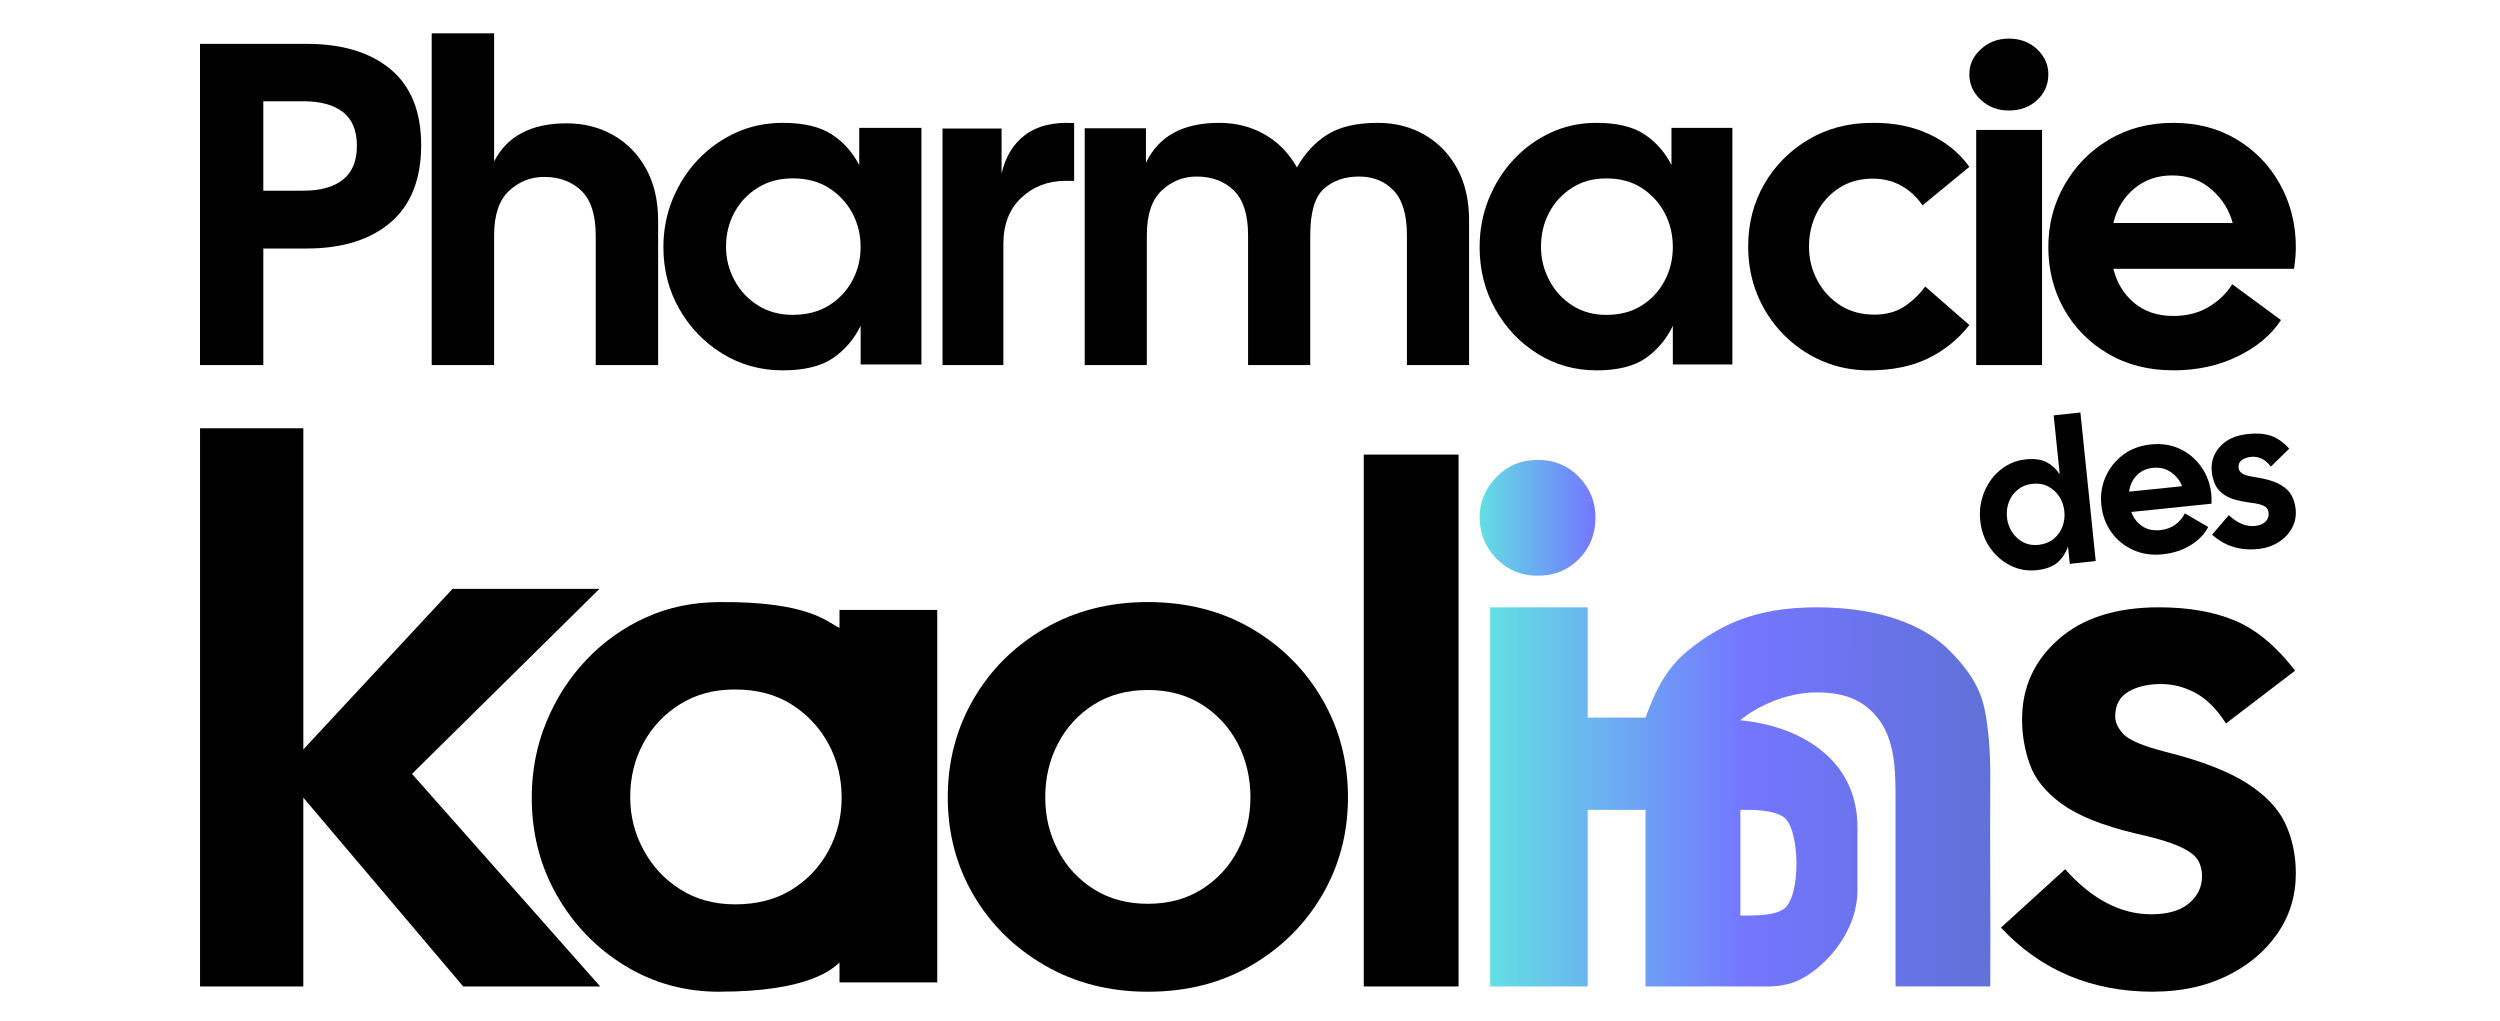
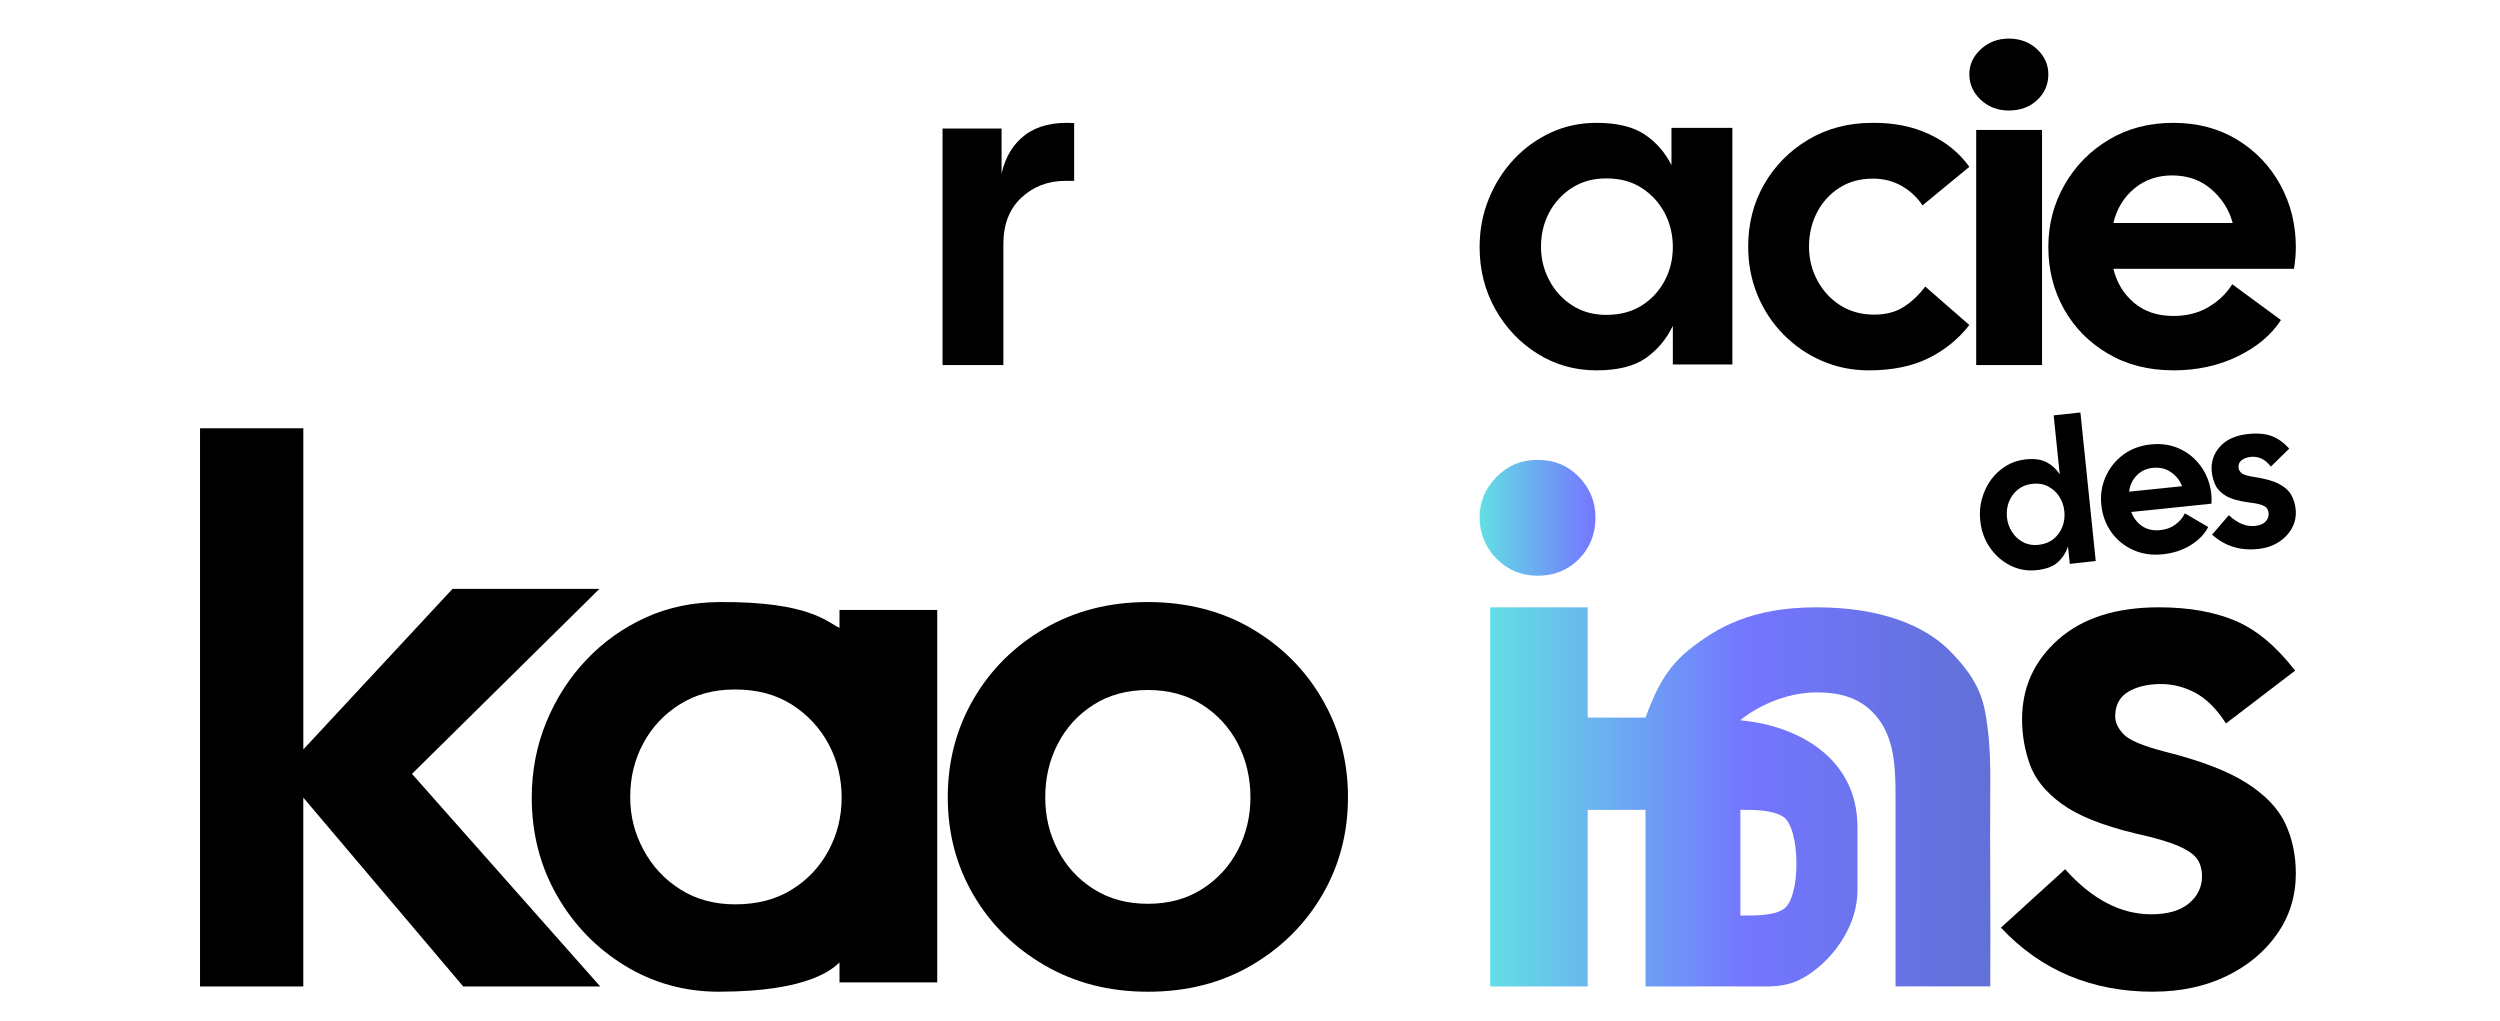
<svg xmlns="http://www.w3.org/2000/svg" width="600" height="245" viewBox="0 0 600 245" fill="none">
  <path d="M488.827 136.836C486.574 137.081 484.464 136.713 482.49 135.722C480.516 134.732 478.875 133.3 477.578 131.417C476.28 129.534 475.5 127.373 475.253 124.926C475.062 123.101 475.205 121.349 475.675 119.671C476.145 117.993 476.869 116.479 477.848 115.136C478.828 113.794 480.022 112.697 481.423 111.829C482.824 110.97 484.377 110.446 486.089 110.258C488.206 110.029 489.918 110.258 491.2 110.937C492.49 111.616 493.533 112.591 494.337 113.851L492.88 99.69L499.297 98.995L502.975 134.65L496.749 135.33L496.319 131.18C495.802 132.686 494.982 133.946 493.851 134.953C492.721 135.968 491.049 136.59 488.835 136.836H488.827ZM489.257 130.762C490.682 130.607 491.877 130.14 492.84 129.362C493.803 128.585 494.512 127.611 494.966 126.44C495.419 125.27 495.579 124.034 495.451 122.732C495.316 121.398 494.902 120.211 494.217 119.163C493.533 118.116 492.641 117.313 491.542 116.741C490.444 116.168 489.178 115.963 487.753 116.118C486.391 116.266 485.229 116.732 484.273 117.51C483.31 118.288 482.601 119.262 482.148 120.432C481.694 121.603 481.535 122.855 481.67 124.189C481.797 125.458 482.211 126.628 482.896 127.684C483.581 128.748 484.472 129.559 485.571 130.132C486.67 130.705 487.904 130.918 489.265 130.77L489.257 130.762Z" fill="black" />
  <path d="M519.065 133.028C516.427 133.303 514.038 132.947 511.89 131.96C509.75 130.98 508.017 129.556 506.698 127.687C505.379 125.826 504.592 123.681 504.326 121.269C504.061 118.858 504.401 116.584 505.338 114.447C506.275 112.319 507.677 110.555 509.543 109.155C511.409 107.755 513.632 106.93 516.203 106.662C518.774 106.395 521.113 106.76 523.203 107.747C525.293 108.734 527.002 110.183 528.329 112.076C529.656 113.97 530.444 116.131 530.709 118.542C530.751 118.898 530.767 119.271 530.776 119.659C530.784 120.047 530.776 120.46 530.759 120.881L511.509 122.872C512.031 124.312 512.894 125.445 514.105 126.263C515.316 127.08 516.759 127.404 518.443 127.234C519.894 127.08 521.121 126.635 522.125 125.874C523.129 125.121 523.875 124.231 524.364 123.204L529.971 126.481C529.117 128.164 527.724 129.613 525.791 130.819C523.85 132.024 521.619 132.761 519.073 133.028H519.065ZM516.717 112.279C515.133 112.441 513.831 113.047 512.811 114.099C511.791 115.152 511.185 116.446 510.986 118L523.701 116.689C523.187 115.346 522.308 114.229 521.063 113.347C519.819 112.465 518.368 112.109 516.717 112.287V112.279Z" fill="black" />
  <path d="M541.945 131.753C537.67 132.218 533.986 131.076 530.901 128.319L534.921 123.641C537.005 125.595 539.106 126.449 541.223 126.221C542.363 126.094 543.209 125.739 543.758 125.155C544.308 124.571 544.546 123.886 544.464 123.116C544.415 122.643 544.267 122.253 544.021 121.94C543.775 121.628 543.299 121.357 542.601 121.128C541.904 120.9 540.87 120.706 539.5 120.553C537.153 120.232 535.389 119.707 534.191 118.988C532.993 118.269 532.164 117.407 531.697 116.4C531.229 115.393 530.942 114.336 530.827 113.228C530.589 110.935 531.237 108.939 532.763 107.222C534.289 105.505 536.529 104.49 539.5 104.16C541.559 103.932 543.356 104.058 544.882 104.541C546.417 105.023 547.927 106.063 549.412 107.67L545.006 111.984C544.284 111.045 543.512 110.394 542.7 110.039C541.888 109.684 541.059 109.557 540.205 109.65C539.295 109.751 538.548 110.022 537.982 110.453C537.416 110.893 537.178 111.511 537.26 112.323C537.301 112.763 537.547 113.169 537.982 113.541C538.417 113.921 539.401 114.226 540.952 114.471C543.496 114.844 545.465 115.385 546.86 116.095C548.255 116.814 549.248 117.677 549.855 118.701C550.454 119.724 550.823 120.892 550.954 122.203C551.119 123.818 550.84 125.307 550.101 126.686C549.371 128.056 548.296 129.198 546.885 130.103C545.473 131.008 543.824 131.558 541.929 131.77L541.945 131.753Z" fill="black" />
  <path d="M516.802 238.015C502.008 238.015 489.816 232.888 480.226 222.634L495.631 208.614C502.066 215.826 508.947 219.428 516.29 219.428C520.239 219.428 523.262 218.554 525.352 216.807C527.442 215.059 528.482 212.891 528.482 210.303C528.482 208.729 528.111 207.377 527.384 206.248C526.649 205.127 525.121 204.047 522.808 203.042C520.495 202.028 517.026 201.014 512.392 200C504.486 198.088 498.613 195.722 494.781 192.903C490.94 190.093 488.404 186.936 487.156 183.441C485.909 179.954 485.298 176.344 485.298 172.627C485.298 164.969 488.205 158.573 494.021 153.446C499.836 148.319 507.873 145.756 518.149 145.756C525.261 145.756 531.357 146.827 536.437 148.962C541.517 151.105 546.316 155.103 550.827 160.955L534.232 173.632C532.084 170.253 529.688 167.829 527.037 166.37C524.385 164.912 521.585 164.17 518.653 164.17C515.489 164.17 512.871 164.788 510.781 166.024C508.691 167.269 507.65 169.239 507.65 171.934C507.65 173.401 508.327 174.836 509.682 176.245C511.037 177.654 514.308 179.031 519.504 180.383C528.078 182.526 534.628 185.032 539.146 187.9C543.657 190.768 546.771 194.016 548.456 197.618C550.149 201.228 551 205.218 551 209.611C551 215.018 549.505 219.865 546.515 224.142C543.524 228.429 539.46 231.8 534.323 234.281C529.185 236.754 523.345 237.998 516.794 237.998L516.802 238.015Z" fill="black" />
  <path d="M172.598 238.015C164.312 238.015 156.761 235.919 149.934 231.737C143.108 227.554 137.681 221.939 133.655 214.891C129.629 207.843 127.621 200.018 127.621 191.423C127.621 185.006 128.788 178.957 131.121 173.285C133.455 167.612 136.664 162.627 140.749 158.33C144.833 154.032 149.584 150.652 155.01 148.188C160.436 145.724 166.305 144.546 172.598 144.496C194.353 144.325 198.587 149.408 201.479 150.685V146.387H224.935V235.772H201.479V231C199.954 232.391 194.353 238.007 172.598 238.007V238.015ZM176.449 217.044C181.7 217.044 186.217 215.873 190.01 213.516C193.803 211.167 196.745 208.048 198.845 204.152C200.946 200.255 201.996 196.015 201.996 191.432C201.996 186.848 200.946 182.436 198.845 178.54C196.745 174.643 193.794 171.492 190.01 169.085C186.217 166.679 181.691 165.476 176.449 165.476C171.206 165.476 167.021 166.654 163.237 168.995C159.445 171.345 156.502 174.471 154.402 178.368C152.301 182.264 151.251 186.561 151.251 191.26C151.251 195.958 152.301 199.936 154.402 203.89C156.502 207.843 159.445 211.019 163.237 213.434C167.03 215.841 171.431 217.044 176.449 217.044Z" fill="black" />
  <path d="M275.488 238.015C266.241 238.015 257.977 235.898 250.695 231.666C243.413 227.433 237.716 221.794 233.613 214.767C229.51 207.731 227.462 199.919 227.462 191.339C227.462 182.759 229.51 174.923 233.613 167.83C237.716 160.737 243.413 155.074 250.695 150.841C257.977 146.609 266.241 144.492 275.488 144.492C284.734 144.492 293.139 146.609 300.363 150.841C307.587 155.074 313.25 160.737 317.354 167.83C321.457 174.923 323.513 182.759 323.513 191.339C323.513 199.919 321.457 207.723 317.354 214.767C313.25 221.803 307.587 227.441 300.363 231.666C293.139 235.898 284.85 238.015 275.488 238.015ZM275.488 216.908C280.458 216.908 284.792 215.739 288.491 213.386C292.189 211.041 295.046 207.927 297.077 204.038C299.1 200.148 300.107 195.915 300.107 191.339C300.107 186.763 299.091 182.359 297.077 178.469C295.054 174.58 292.189 171.466 288.491 169.113C284.792 166.768 280.458 165.599 275.488 165.599C270.517 165.599 266.183 166.776 262.484 169.113C258.786 171.458 255.921 174.58 253.898 178.469C251.875 182.359 250.86 186.649 250.86 191.339C250.86 196.03 251.867 200.148 253.898 204.038C255.921 207.927 258.777 211.049 262.484 213.386C266.183 215.731 270.517 216.908 275.488 216.908Z" fill="black" />
-   <path d="M327.304 236.751V109.105H350.053V236.751H327.304Z" fill="black" />
  <path d="M369.014 138.173C373.018 138.173 376.335 136.832 378.966 134.151C381.596 131.47 382.912 128.147 382.912 124.184C382.912 120.453 381.596 117.222 378.966 114.483C376.335 111.743 373.018 110.369 369.014 110.369C365.01 110.369 361.832 111.743 359.144 114.483C356.456 117.222 355.108 120.461 355.108 124.184C355.108 127.906 356.448 131.328 359.144 134.068C361.832 136.808 365.117 138.173 369.014 138.173Z" fill="url(#paint0_linear_336_3)" />
  <path d="M477.029 174.671C476.245 168.721 475.468 163.722 467.804 156.055C462.006 150.256 451.591 145.756 435.965 145.756C420.339 145.756 412.005 150.622 405.216 156.055C398.931 161.088 396.52 168.03 394.926 172.221C392.646 172.213 384.461 172.221 381.05 172.221V145.756H357.636V236.751H381.05V194.362H394.926C394.926 220.318 394.926 222.177 394.926 236.701C394.926 236.718 394.926 236.734 394.926 236.751C402.499 236.726 424.567 236.751 424.567 236.751C424.567 236.751 427.987 236.751 430.762 235.651C437.245 233.093 445.793 224.193 445.793 213.61V198.536C445.793 181.654 431.142 174.079 417.671 172.871C417.853 172.604 425.583 166.221 435.965 166.18C442.019 166.155 447.065 167.655 450.774 172.471C454.738 177.612 454.928 184.662 454.928 191.178V236.742C462.51 236.742 470.083 236.742 477.665 236.742C477.781 220.51 477.55 204.294 477.665 188.07C477.698 183.612 477.607 179.096 477.021 174.671H477.029ZM427.995 196.036C432.05 198.645 432.347 215.444 427.995 218.227C425.608 219.76 421.561 219.735 417.688 219.735V194.353C421.09 194.353 425.377 194.353 427.995 196.036Z" fill="url(#paint1_linear_336_3)" />
  <path d="M48.008 236.751V102.786H72.8V179.862L108.612 141.324H143.868L98.875 185.731L144.05 236.751H111.176L72.792 191.426V236.751H48H48.008Z" fill="black" />
-   <path d="M48 87.62V10.527H73.618C82.155 10.527 88.871 12.564 93.752 16.639C98.632 20.713 101.08 26.791 101.08 34.864C101.08 42.938 98.64 49.181 93.752 53.363C88.871 57.545 82.155 59.64 73.618 59.64H63.196V87.612H48V87.62ZM63.196 45.77H72.745C76.866 45.77 80.049 44.892 82.293 43.128C84.538 41.364 85.656 38.648 85.656 34.98C85.656 31.312 84.529 28.612 82.293 26.882C80.049 25.159 76.866 24.298 72.745 24.298H63.196V45.77Z" fill="black" />
-   <path d="M103.608 87.621V8H118.585V38.761C121.687 32.651 127.491 29.601 135.996 29.601C140.132 29.601 143.868 30.544 147.195 32.438C150.522 34.333 153.149 37.022 155.067 40.508C156.985 44.001 157.952 48.142 157.952 52.94V87.621H142.976V56.532C142.976 51.587 141.825 48.011 139.54 45.789C137.247 43.575 134.253 42.459 130.559 42.459C127.382 42.459 124.589 43.566 122.187 45.789C119.785 48.011 118.585 51.587 118.585 56.532V87.621H103.608Z" fill="black" />
-   <path d="M187.839 88.884C182.563 88.884 177.757 87.554 173.419 84.903C169.073 82.242 165.622 78.679 163.06 74.205C160.497 69.73 159.216 64.763 159.216 59.295C159.216 55.223 159.961 51.381 161.444 47.777C162.926 44.173 164.969 41.004 167.565 38.278C170.161 35.544 173.193 33.401 176.643 31.833C180.093 30.265 183.828 29.485 187.839 29.485C192.889 29.485 196.825 30.413 199.647 32.268C202.469 34.123 204.654 36.578 206.22 39.641V30.683H221.143V87.464H206.555V78.187C204.998 81.389 202.787 83.975 199.931 85.937C197.067 87.899 193.039 88.884 187.847 88.884H187.839ZM190.284 75.559C193.626 75.559 196.506 74.812 198.918 73.318C201.33 71.824 203.206 69.845 204.546 67.366C205.885 64.895 206.547 62.202 206.547 59.287C206.547 56.373 205.877 53.573 204.546 51.102C203.206 48.631 201.33 46.627 198.918 45.1C196.506 43.573 193.626 42.81 190.284 42.81C186.943 42.81 184.288 43.557 181.877 45.051C179.465 46.545 177.589 48.532 176.249 51.003C174.909 53.483 174.248 56.209 174.248 59.189C174.248 62.169 174.918 64.706 176.249 67.218C177.589 69.73 179.456 71.75 181.877 73.277C184.288 74.804 187.094 75.568 190.284 75.568V75.559Z" fill="black" />
  <path d="M226.207 87.612V30.843H240.377V41.654C241.313 37.582 243.225 34.471 246.112 32.321C248.992 30.178 252.889 29.243 257.794 29.538V43.402H255.736C251.555 43.402 248.016 44.748 245.136 47.441C242.248 50.133 240.809 53.843 240.809 58.579V87.621H226.198L226.207 87.612Z" fill="black" />
-   <path d="M260.33 87.621V30.791H275.025V39.099C278.041 32.69 283.897 29.485 292.595 29.485C296.649 29.485 300.287 30.413 303.535 32.27C306.775 34.127 309.35 36.773 311.269 40.192C313.18 36.765 315.63 34.127 318.613 32.27C321.595 30.413 325.632 29.485 330.708 29.485C334.828 29.485 338.55 30.43 341.864 32.328C345.179 34.226 347.795 36.921 349.706 40.413C351.617 43.914 352.58 48.064 352.58 52.871V87.621H337.661V56.47C337.661 51.515 336.589 47.932 334.454 45.705C332.319 43.487 329.553 42.369 326.164 42.369C322.774 42.369 319.884 43.355 317.715 45.319C315.539 47.283 314.459 51.005 314.459 56.47V87.621H299.539V56.47C299.539 51.515 298.393 47.932 296.117 45.705C293.832 43.487 290.85 42.369 287.17 42.369C284.005 42.369 281.222 43.478 278.83 45.705C276.437 47.932 275.241 51.515 275.241 56.47V87.621H260.322H260.33Z" fill="black" />
  <path d="M383.147 88.884C377.979 88.884 373.27 87.554 369.021 84.903C364.763 82.242 361.383 78.679 358.873 74.205C356.363 69.73 355.108 64.763 355.108 59.295C355.108 55.223 355.83 51.381 357.29 47.777C358.742 44.173 360.744 41.004 363.287 38.278C365.83 35.544 368.799 33.401 372.179 31.833C375.559 30.265 379.217 29.485 383.147 29.485C388.093 29.485 391.949 30.413 394.713 32.268C397.478 34.123 399.619 36.578 401.153 39.641V30.683H415.771V87.464H401.481V78.187C399.955 81.389 397.79 83.975 394.992 85.937C392.195 87.899 388.241 88.884 383.155 88.884H383.147ZM385.55 75.568C388.823 75.568 391.645 74.821 394.008 73.326C396.37 71.832 398.208 69.853 399.521 67.374C400.833 64.903 401.481 62.21 401.481 59.295C401.481 56.381 400.825 53.581 399.521 51.11C398.208 48.639 396.37 46.636 394.008 45.108C391.645 43.581 388.823 42.818 385.55 42.818C382.277 42.818 379.677 43.565 377.314 45.059C374.952 46.553 373.114 48.54 371.802 51.012C370.489 53.491 369.841 56.217 369.841 59.197C369.841 62.177 370.497 64.714 371.802 67.226C373.114 69.739 374.943 71.758 377.314 73.285C379.677 74.812 382.425 75.576 385.55 75.576V75.568Z" fill="black" />
  <path d="M448.542 88.884C444.502 88.884 440.738 88.124 437.243 86.602C433.747 85.081 430.667 82.955 428 80.239C425.334 77.516 423.261 74.367 421.782 70.776C420.302 67.186 419.563 63.325 419.563 59.187C419.563 53.674 420.839 48.693 423.4 44.227C425.96 39.77 429.488 36.196 433.991 33.513C438.494 30.83 443.591 29.489 449.289 29.489C454.402 29.415 458.979 30.323 463.019 32.204C467.051 34.094 470.261 36.703 472.643 40.04L461.401 49.29C460.101 47.335 458.426 45.773 456.378 44.612C454.321 43.45 452.037 42.87 449.509 42.87C446.412 42.87 443.705 43.614 441.405 45.102C439.096 46.591 437.316 48.57 436.056 51.032C434.796 53.494 434.162 56.218 434.162 59.187C434.162 62.156 434.828 64.789 436.162 67.292C437.495 69.795 439.332 71.79 441.673 73.279C444.014 74.767 446.737 75.512 449.834 75.512C452.647 75.512 455.02 74.874 456.971 73.606C458.914 72.338 460.613 70.719 462.051 68.764L472.643 78.006C469.977 81.417 466.677 84.083 462.751 86.005C458.824 87.927 454.085 88.884 448.533 88.884H448.542Z" fill="black" />
  <path d="M482.126 26.521C479.47 26.521 477.226 25.673 475.397 23.967C473.567 22.27 472.643 20.222 472.643 17.839C472.643 15.457 473.558 13.515 475.397 11.818C477.226 10.12 479.47 9.264 482.126 9.264C484.783 9.264 487.114 10.112 488.909 11.818C490.703 13.515 491.601 15.522 491.601 17.839C491.601 20.296 490.703 22.36 488.909 24.024C487.114 25.689 484.853 26.521 482.126 26.521ZM474.288 87.621V31.189H490.088V87.621H474.288Z" fill="black" />
  <path d="M521.577 88.876C515.637 88.876 510.392 87.535 505.868 84.852C501.336 82.169 497.825 78.595 495.337 74.137C492.849 69.679 491.601 64.73 491.601 59.291C491.601 53.852 492.899 48.862 495.505 44.331C498.102 39.799 501.646 36.192 506.145 33.509C510.635 30.826 515.779 29.485 521.577 29.485C527.374 29.485 532.477 30.826 536.9 33.509C541.315 36.192 544.775 39.799 547.264 44.331C549.752 48.862 551 53.852 551 59.291C551 60.093 550.958 60.927 550.891 61.794C550.816 62.661 550.707 63.569 550.556 64.51H507.209C508.021 67.847 509.68 70.57 512.168 72.673C514.657 74.775 517.798 75.83 521.585 75.83C524.853 75.83 527.693 75.11 530.106 73.654C532.518 72.206 534.395 70.391 535.736 68.215L547.431 76.811C545.127 80.37 541.675 83.265 537.068 85.514C532.46 87.764 527.299 88.884 521.577 88.884V88.876ZM521.359 42.098C517.79 42.098 514.749 43.153 512.219 45.255C509.697 47.357 508.021 50.114 507.209 53.524H535.844C535.023 50.408 533.339 47.725 530.776 45.476C528.212 43.227 525.07 42.106 521.359 42.106V42.098Z" fill="black" />
  <defs>
    <linearGradient id="paint0_linear_336_3" x1="355.116" y1="124.275" x2="382.912" y2="124.275" gradientUnits="userSpaceOnUse">
      <stop stop-color="#63DFE4" />
      <stop offset="1" stop-color="#7476FF" />
    </linearGradient>
    <linearGradient id="paint1_linear_336_3" x1="357.644" y1="191.253" x2="477.706" y2="191.253" gradientUnits="userSpaceOnUse">
      <stop stop-color="#63DFE4" />
      <stop offset="0.51" stop-color="#7476FF" />
      <stop offset="1" stop-color="#6071D7" />
    </linearGradient>
  </defs>
</svg>